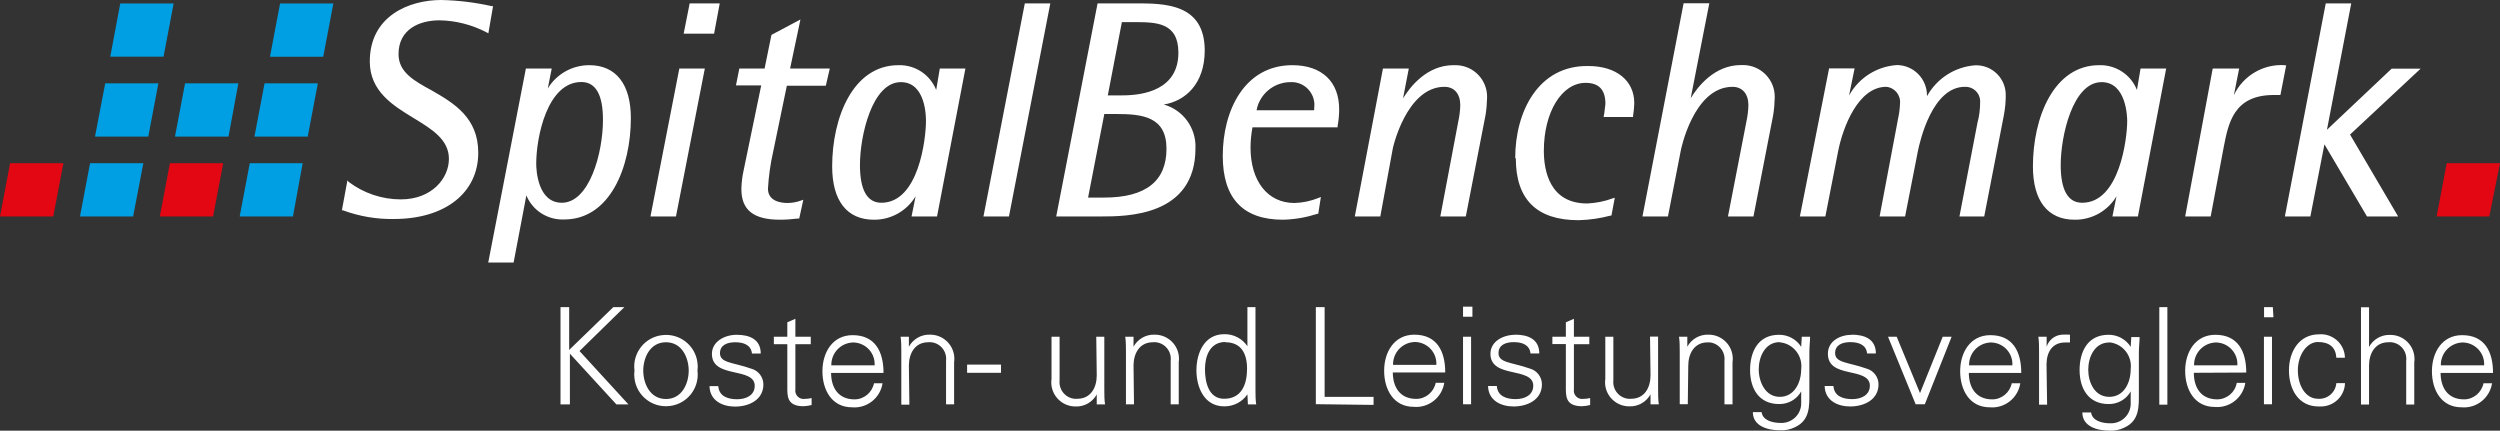
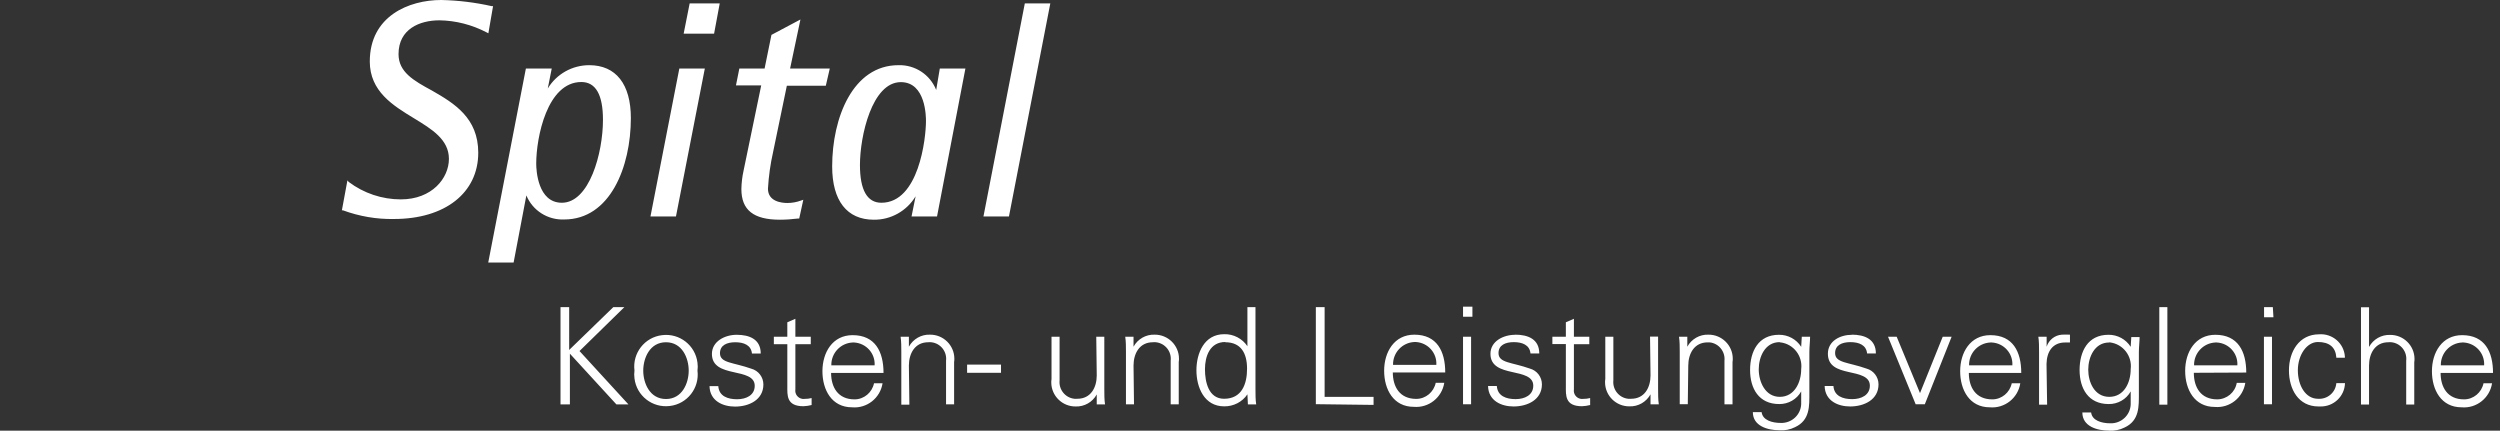
<svg xmlns="http://www.w3.org/2000/svg" id="Ebene_1" viewBox="0 0 207.89 35.81">
  <rect x="0" y="0" width="207.89" height="35.81" fill="#333333" stroke="none" />
  <defs>
    <style>.cls-1{fill:#e30613;}.cls-1,.cls-2,.cls-3{stroke-width:0px;}.cls-2{fill:#009fe3;}.cls-3{fill:#fff;}</style>
  </defs>
-   <path class="cls-1" d="M4.43,18H0l.84-4.43h4.43l-.84,4.43ZM207.89,13.57h-4.43l-.84,4.43h4.38l.89-4.43ZM18.56,13.57h-4.43l-.84,4.43h4.43l.84-4.43Z" />
-   <path class="cls-2" d="M11.07,18h-4.42l.84-4.43h4.43l-.85,4.43ZM14.44.29h-4.44l-.83,4.42h4.43l.84-4.42ZM13.17,6.93h-4.42l-.85,4.43h4.43l.84-4.43ZM25.17,13.57h-4.4l-.84,4.43h4.43l.81-4.43ZM26.43,6.93h-4.43l-.84,4.43h4.43l.84-4.43ZM27.72.29h-4.43l-.84,4.43h4.43l.84-4.43ZM19.82,6.93h-4.43l-.84,4.43h4.45l.82-4.43Z" />
-   <path class="cls-3" d="M116.67,8.18l.48-2.48h-2.15l-2.34,12.3h2.12l1-5.44c0-.21,1.17-5.34,4.33-5.34.82,0,1.32.58,1.32,1.52-.01.46-.07.93-.17,1.38l-.06.32-1.43,7.56h2.12l1.64-8.43c.08-.49.12-.98.13-1.47.03-1.45-1.12-2.65-2.57-2.68-.08,0-.15,0-.23,0-2.23,0-3.63,1.84-4.19,2.76ZM126.05,13.18c0,3.41,1.75,5.13,5.21,5.13.9-.02,1.79-.15,2.66-.38h.08l.28-1.49-.19.06c-.68.25-1.39.39-2.11.42-3.13,0-3.6-2.75-3.6-4.38,0-3.22,1.49-5.65,3.47-5.65,1.11,0,1.65.57,1.65,1.75l-.09.75-.06.34h2.45v-.1c.06-.35.09-.7.1-1.06,0-1.87-1.5-3.08-3.82-3.08-4.16-.07-6.08,3.8-6.08,7.64l.05.05ZM140,.28l-3.42,17.72h2.12l1.06-5.44c0-.05,1.06-5.34,4.31-5.34.81,0,1.32.58,1.32,1.52-.01.47-.07.93-.17,1.39l-.06.31-1.47,7.56h2.12l1.64-8.43c.08-.49.12-.98.13-1.47.03-1.45-1.12-2.65-2.57-2.69-.08,0-.16,0-.24,0-2.23,0-3.62,1.84-4.18,2.76l1.55-7.9h-2.14ZM160.24,8v-.06c0-1.38-1.1-2.51-2.48-2.53-1.68.1-3.19,1.06-4,2.53l.46-2.25h-2.12l-2.43,12.31h2.12l1.06-5.41c.39-2,1.67-5.37,4-5.37.7.06,1.21.68,1.15,1.38,0,0,0,0,0,0-.02.43-.07.87-.17,1.29l-.08.44-1.45,7.67h2.12l1.06-5.41c.18-.9,1.21-5.37,3.91-5.37.67-.03,1.24.48,1.27,1.15,0,.05,0,.1,0,.14,0,.57-.07,1.14-.22,1.69l-1.5,7.8h2.06l1.64-8.45c.1-.53.15-1.08.15-1.62.02-1.36-1.06-2.48-2.42-2.5-.04,0-.07,0-.11,0-1.69.12-3.2,1.09-4.02,2.57ZM190,5.42c-1.79-.12-3.47.87-4.24,2.49l.44-2.21h-2.2l-2.29,12.3h2.12l1.08-5.74c.39-2,.82-4.36,4.16-4.36h.56l.48-2.47h-.11ZM193.4.28l-3.4,17.72h2.12l1.17-6,3.54,6h2.59l-4-6.81,5.87-5.48h-2.41l-5.38,5.08,2.02-10.51h-2.12ZM178,5.7l-.3,1.78c-.51-1.28-1.76-2.1-3.14-2.06-3.79,0-5.51,4.37-5.51,8.42,0,2.85,1.23,4.43,3.46,4.43,1.43.02,2.76-.72,3.49-1.95l-.34,1.68h2.12l2.35-12.3h-2.13ZM173.14,16.86c-1.18,0-1.78-1.06-1.78-3.14,0-2.4,1-6.89,3.4-6.89,2.07,0,2.13,2.91,2.13,3.24,0,1.43-.63,6.79-3.74,6.79h0ZM107.47,5.42c-4,0-5.79,3.79-5.79,7.54,0,3.53,1.68,5.31,5,5.31.98-.02,1.94-.19,2.87-.49h.07l.22-1.4-.2.08c-.64.26-1.31.4-2,.42-2.22,0-3.65-1.81-3.65-4.61,0-.56.06-1.13.16-1.68h7.08v-.1c.08-.45.13-.9.13-1.36.02-2.33-1.44-3.71-3.89-3.71ZM109.28,9.17h-4.79c.25-1.35,1.43-2.33,2.81-2.34,1.05-.06,1.94.75,2,1.8,0,.02,0,.04,0,.05l-.02.49ZM96.78,8.69c1.76-.28,3.4-1.7,3.4-4.49,0-3.92-3.35-3.92-5.79-3.92h-3.12l-3.44,17.72h3.69c2.16,0,7.89,0,7.89-5.67.07-1.68-1.02-3.19-2.64-3.64h.01ZM93.29,1.84h1c1.82,0,3.7,0,3.7,2.54,0,3.09-2.9,3.55-4.64,3.55h-1.23l1.17-6.09ZM91.8,16.43h-1.32l1.35-6.95h1c2.17,0,4.17.22,4.17,2.89s-1.69,4.06-5.2,4.06Z" />
  <path class="cls-3" d="M30.75,5.11c0,2.49,1.94,3.67,3.65,4.71,1.51.92,2.93,1.78,2.93,3.39s-1.41,3.37-4,3.37c-1.56,0-3.08-.51-4.33-1.45l-.11-.13-.46,2.49h.09c1.36.5,2.8.75,4.25.72,4.23,0,7-2.17,7-5.51,0-2.9-2-4.11-3.85-5.17-1.51-.82-2.78-1.53-2.78-3.03,0-2.08,1.75-2.81,3.4-2.81,1.37.02,2.71.37,3.92,1l.15.08.39-2.26h-.12c-1.38-.31-2.78-.48-4.19-.51-2.69,0-5.94,1.34-5.94,5.11ZM56.49,5.7l-2.4,12.3h2.12l2.4-12.3h-2.12ZM57.35.28l-.5,2.52h2.53l.47-2.52h-2.5ZM64.15,2.9l-.57,2.8h-2.1l-.28,1.4h2.1l-1.47,7.1c-.11.5-.17,1.01-.18,1.52,0,1.74,1,2.55,3.21,2.55.5,0,1.01-.04,1.51-.1h.09l.34-1.56-.2.07c-.36.13-.74.2-1.12.2-.49,0-1.62-.12-1.62-1.19.06-1.03.2-2.05.43-3.06l1.14-5.5h3.24l.33-1.43h-3.3l.86-4.08-2.41,1.28ZM85.22.28l-3.44,17.72h2.12L87.34.28h-2.12ZM78.15,5.7l-.3,1.78c-.51-1.28-1.76-2.1-3.14-2.06-3.79,0-5.51,4.37-5.51,8.42,0,2.85,1.23,4.43,3.46,4.43,1.42.02,2.75-.73,3.48-1.95l-.34,1.68h2.12l2.36-12.3h-2.13ZM73.29,16.86c-1.18,0-1.78-1.06-1.78-3.14,0-2.4,1-6.89,3.4-6.89,2.09,0,2.09,2.91,2.09,3.24,0,1.43-.59,6.79-3.71,6.79ZM49,5.42c-1.41,0-2.72.73-3.45,1.94l.33-1.66h-2.15l-3.13,16.13h2.11l1.06-5.58c.52,1.26,1.78,2.06,3.15,2,3.81,0,5.54-4.37,5.54-8.43,0-2.82-1.24-4.4-3.46-4.4ZM46.72,16.86c-2,0-2.13-2.7-2.13-3.25,0-2.21.92-6.79,3.75-6.79,1.2,0,1.8,1.06,1.8,3.14,0,2.79-1.14,6.9-3.42,6.9ZM46.61,33.63v-8.09h.72v3.56l3.67-3.56h.92l-3.73,3.65,4.07,4.44h-1l-3.87-4.22v4.22h-.78ZM58,30.82c.18,1.45-.85,2.77-2.3,2.94-1.45.18-2.77-.85-2.94-2.3-.03-.22-.03-.43,0-.65-.18-1.45.85-2.77,2.3-2.94,1.45-.18,2.77.85,2.94,2.3.03.22.03.43,0,.65ZM55.38,28.46c-1.35,0-1.89,1.32-1.89,2.36s.54,2.36,1.89,2.36,1.89-1.32,1.89-2.36-.54-2.36-1.89-2.36ZM61.26,27.84c1.06,0,2,.37,2,1.56h-.73c-.07-.71-.69-.94-1.39-.94s-1.27.25-1.27.91c0,.83,1.09.75,2.61,1.29.59.16,1,.7,1,1.31,0,1.27-1.18,1.84-2.36,1.84-1,0-2.09-.46-2.12-1.7h.73c.06.84.79,1.09,1.56,1.09s1.47-.34,1.47-1.12-.88-.94-1.78-1.14-1.78-.47-1.78-1.51,1.07-1.59,2.06-1.59ZM65.47,28.62h-1.12v-.62h1.12v-1.2l.67-.29v1.49h1.28v.62h-1.28v3.76c-.06.38.2.73.58.79.06,0,.13.01.19,0,.2,0,.39-.02.58-.07v.58c-.22.06-.45.09-.68.1-1.42,0-1.34-.91-1.34-1.67v-3.49ZM69.11,31c0,1.2.57,2.21,1.95,2.21.79,0,1.46-.57,1.62-1.34h.71c-.19,1.23-1.3,2.11-2.54,2-1.68,0-2.46-1.44-2.46-3s.84-3,2.51-3c1.88,0,2.57,1.38,2.57,3.14h-4.36ZM72.73,30.38c.06-.99-.7-1.84-1.7-1.9-.04,0-.09,0-.13,0-1.01.05-1.79.89-1.77,1.9h3.6ZM75.62,33.65h-.67v-4.38c0-.44,0-.88-.06-1.27h.69v.83h0c.35-.64,1.03-1.03,1.76-1,1.1-.01,2.01.88,2.02,1.98,0,.1,0,.19-.02.29v3.52h-.67v-3.62c.09-.76-.45-1.45-1.22-1.54-.09-.01-.18-.01-.26,0-1.11,0-1.61.93-1.61,1.94l.04,3.26ZM80.42,30.32h2.82v.68h-2.82v-.68ZM91.16,28h.67v4.36c0,.44,0,.88.06,1.27h-.69v-.83h0c-.35.64-1.03,1.03-1.76,1-1.1.01-2.01-.88-2.02-1.98,0-.1,0-.19.02-.29v-3.53h.67v3.63c-.08.76.47,1.45,1.23,1.53.08,0,.17.01.25,0,1.11,0,1.61-.93,1.61-1.94l-.04-3.23ZM94.3,33.62h-.67v-4.35c0-.44,0-.88-.06-1.27h.69v.83h0c.35-.64,1.03-1.03,1.76-1,1.1-.01,2.01.88,2.02,1.98,0,.1,0,.19-.02.29v3.52h-.67v-3.62c.09-.76-.45-1.45-1.22-1.54-.09-.01-.18-.01-.26,0-1.11,0-1.61.93-1.61,1.94l.04,3.23ZM103.73,32.79h0c-.43.64-1.16,1.01-1.93,1-1.67,0-2.31-1.59-2.31-3s.64-3,2.31-3c.77-.02,1.5.36,1.93,1h0v-3.25h.67v6.82c0,.44,0,.88.06,1.27h-.69l-.04-.84ZM101.89,28.44c-1.28,0-1.69,1.19-1.69,2.26s.3,2.46,1.59,2.46c1.47,0,1.91-1.22,1.91-2.5s-.5-2.2-1.81-2.2v-.02ZM109.42,33.61v-8.07h.73v7.46h4.07v.67l-4.8-.06ZM115.82,30.96c0,1.2.57,2.21,1.95,2.21.79,0,1.46-.57,1.62-1.34h.71c-.19,1.23-1.3,2.11-2.54,2-1.68,0-2.46-1.44-2.46-3s.84-3,2.51-3c1.88,0,2.57,1.38,2.57,3.14h-4.36ZM119.44,30.34c.06-.99-.7-1.84-1.7-1.9-.04,0-.09,0-.13,0-1.01.05-1.79.89-1.77,1.9h3.6ZM122.44,26.34h-.78v-.84h.78v.84ZM122.33,28v5.62h-.67v-5.62h.67ZM126,27.83c1.06,0,2,.37,2,1.56h-.73c-.07-.71-.69-.94-1.39-.94s-1.27.25-1.27.91c0,.83,1.09.75,2.61,1.29.59.16,1,.7,1,1.31,0,1.27-1.18,1.84-2.36,1.84-1,0-2.09-.46-2.12-1.7h.73c.06.84.79,1.09,1.56,1.09s1.47-.34,1.47-1.12-.88-.94-1.78-1.14-1.78-.47-1.78-1.51,1.06-1.58,2.06-1.58h0ZM130.21,28.61h-1.12v-.61h1.12v-1.2l.67-.29v1.49h1.28v.62h-1.28v3.76c-.06.38.2.73.58.79.06,0,.13.01.19,0,.2,0,.39-.02.58-.07v.58c-.22.06-.45.09-.68.1-1.42,0-1.34-.91-1.34-1.67v-3.5ZM137.21,27.99h.67v4.36c0,.44,0,.88.06,1.27h-.69v-.83h0c-.35.64-1.03,1.03-1.76,1-1.1.01-2.01-.88-2.02-1.98,0-.1,0-.19.02-.29v-3.52h.67v3.63c-.08.76.47,1.45,1.23,1.53.08,0,.17.01.25,0,1.11,0,1.61-.93,1.61-1.94l-.04-3.24ZM140.35,33.61h-.67v-4.34c0-.44,0-.88-.06-1.27h.69v.83h0c.35-.64,1.03-1.03,1.76-1,1.1-.01,2.01.88,2.02,1.98,0,.1,0,.19-.02.29v3.52h-.67v-3.62c.08-.76-.47-1.45-1.23-1.53-.06,0-.11,0-.17,0-1.11,0-1.61.93-1.61,1.94l-.04,3.21ZM149.83,28h.69c0,.38-.06.83-.06,1.27v3.37c0,1.12.06,2.3-1.19,2.88-.4.2-.84.29-1.28.26-1,0-2.23-.35-2.23-1.51h.73c.08.67.87.9,1.59.9.9.03,1.66-.66,1.7-1.56v-1.06h0c-.37.66-1.07,1.06-1.83,1.05-1.69,0-2.42-1.29-2.42-2.83s.68-2.93,2.4-2.93c.75-.01,1.45.37,1.85,1h0l.05-.84ZM147.99,28.45c-1.22,0-1.74,1.23-1.74,2.26s.53,2.29,1.75,2.29,1.78-1.2,1.78-2.3c.14-1.1-.64-2.1-1.73-2.23-.02,0-.03,0-.05,0h0ZM153.99,27.83c1.06,0,2,.37,2,1.56h-.73c-.07-.71-.69-.94-1.39-.94s-1.27.25-1.27.91c0,.83,1.09.75,2.61,1.29.59.16,1,.7,1,1.31,0,1.27-1.18,1.84-2.36,1.84-1,0-2.09-.46-2.12-1.7h.73c.06.84.79,1.09,1.56,1.09s1.47-.34,1.47-1.12-.88-.94-1.78-1.14-1.71-.48-1.71-1.52,1-1.57,2-1.57h0ZM157.72,28l1.94,4.69,1.89-4.69h.74l-2.23,5.62h-.76l-2.3-5.62h.72ZM163.72,31c0,1.2.57,2.21,1.95,2.21.79,0,1.46-.57,1.62-1.34h.71c-.19,1.23-1.3,2.11-2.54,2-1.68,0-2.46-1.44-2.46-3s.84-3,2.51-3c1.88,0,2.57,1.38,2.57,3.14h-4.36ZM167.34,30.38c.06-.99-.7-1.84-1.7-1.9-.04,0-.09,0-.13,0-1.01.05-1.79.89-1.77,1.9h3.6ZM170.23,33.65h-.67v-4.38c0-.44,0-.88-.06-1.27h.69v.83h0c.18-.56.68-.96,1.27-1,.22-.01.45-.01.67,0v.65h-.41c-1,0-1.52.72-1.54,1.79l.05,3.38ZM177.23,28.03h.69c0,.38-.06.83-.06,1.27v3.37c0,1.12.06,2.3-1.19,2.88-.4.2-.84.29-1.28.26-1,0-2.23-.35-2.23-1.51h.73c.08.67.87.9,1.59.9.9.03,1.66-.66,1.7-1.56v-1.09h0c-.37.66-1.07,1.06-1.83,1.05-1.69,0-2.42-1.29-2.42-2.83s.68-2.93,2.4-2.93c.75-.01,1.45.37,1.85,1h0l.05-.81ZM175.39,28.48c-1.22,0-1.74,1.23-1.74,2.26s.51,2.26,1.75,2.26,1.78-1.2,1.78-2.3c.14-1.1-.64-2.1-1.74-2.23-.02,0-.05,0-.07,0l.02.02ZM180.23,33.65h-.67v-8.11h.67v8.11ZM182.43,31c0,1.2.57,2.21,1.95,2.21.8-.01,1.48-.58,1.62-1.37h.71c-.19,1.23-1.3,2.11-2.54,2-1.68,0-2.46-1.44-2.46-3s.84-3,2.51-3c1.88,0,2.57,1.38,2.57,3.14l-4.36.02ZM186.05,30.38c.06-.99-.7-1.84-1.7-1.9-.04,0-.09,0-.13,0-1.01.05-1.79.89-1.77,1.9h3.6ZM189.05,26.38h-.78v-.84h.73l.05.84ZM188.93,28v5.62h-.67v-5.62h.67ZM194.28,29.72c-.06-.86-.6-1.28-1.53-1.28s-1.67,1.08-1.67,2.35.64,2.37,1.67,2.37c.78.06,1.47-.52,1.53-1.3,0,0,0,0,0,0h.72c-.03,1.1-.95,1.97-2.06,1.94-.05,0-.09,0-.14,0-1.68,0-2.46-1.44-2.46-3s.84-3,2.51-3c1.1-.08,2.06.74,2.14,1.84,0,.04,0,.07,0,.11h-.72ZM197,28.85h0c.35-.64,1.03-1.03,1.76-1,1.1-.01,2.01.88,2.02,1.98,0,.1,0,.19-.02.29v3.52h-.67v-3.64c.09-.76-.45-1.45-1.22-1.54-.09-.01-.18-.01-.26,0-1.11,0-1.61.93-1.61,1.94v3.24h-.67v-8.09h.67v3.31ZM202.95,31c0,1.2.57,2.21,1.95,2.21.79,0,1.46-.57,1.62-1.34h.71c-.19,1.23-1.3,2.11-2.54,2-1.68,0-2.46-1.44-2.46-3s.84-3,2.51-3c1.88,0,2.57,1.38,2.57,3.14h-4.36ZM206.57,30.38c.06-.99-.7-1.84-1.7-1.9-.04,0-.09,0-.13,0-1.01.05-1.79.89-1.77,1.9h3.6Z" />
</svg>